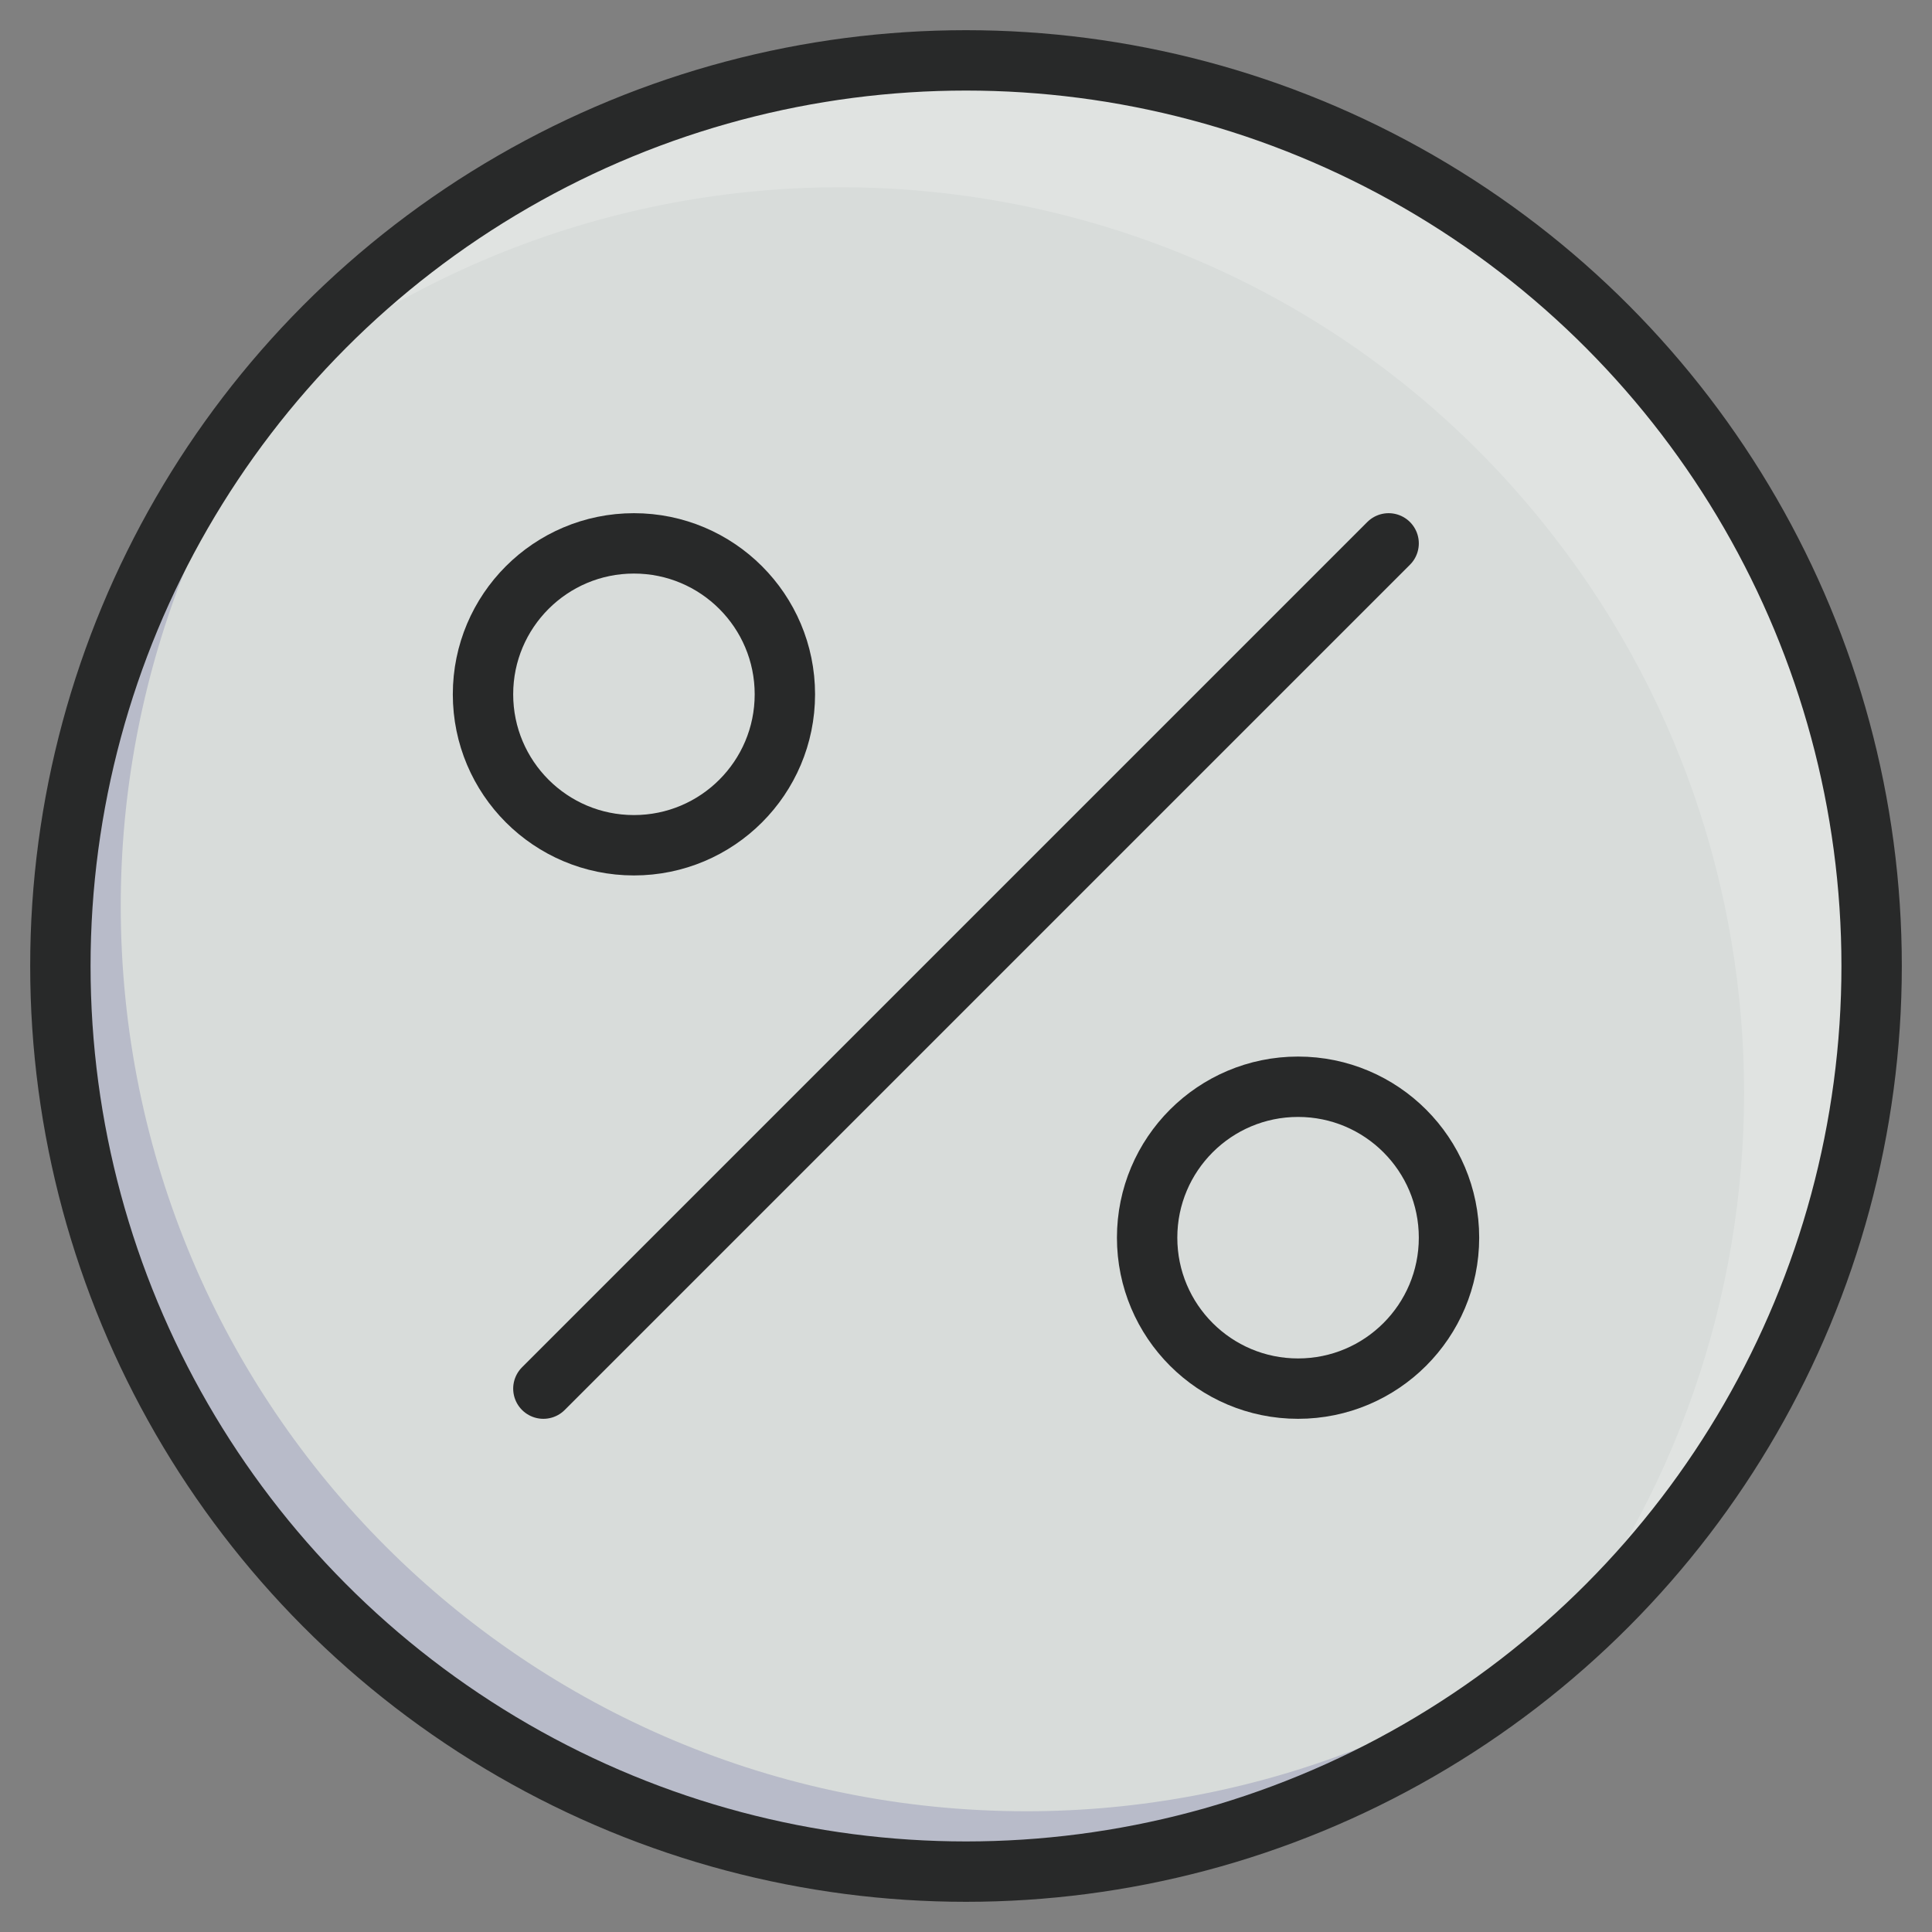
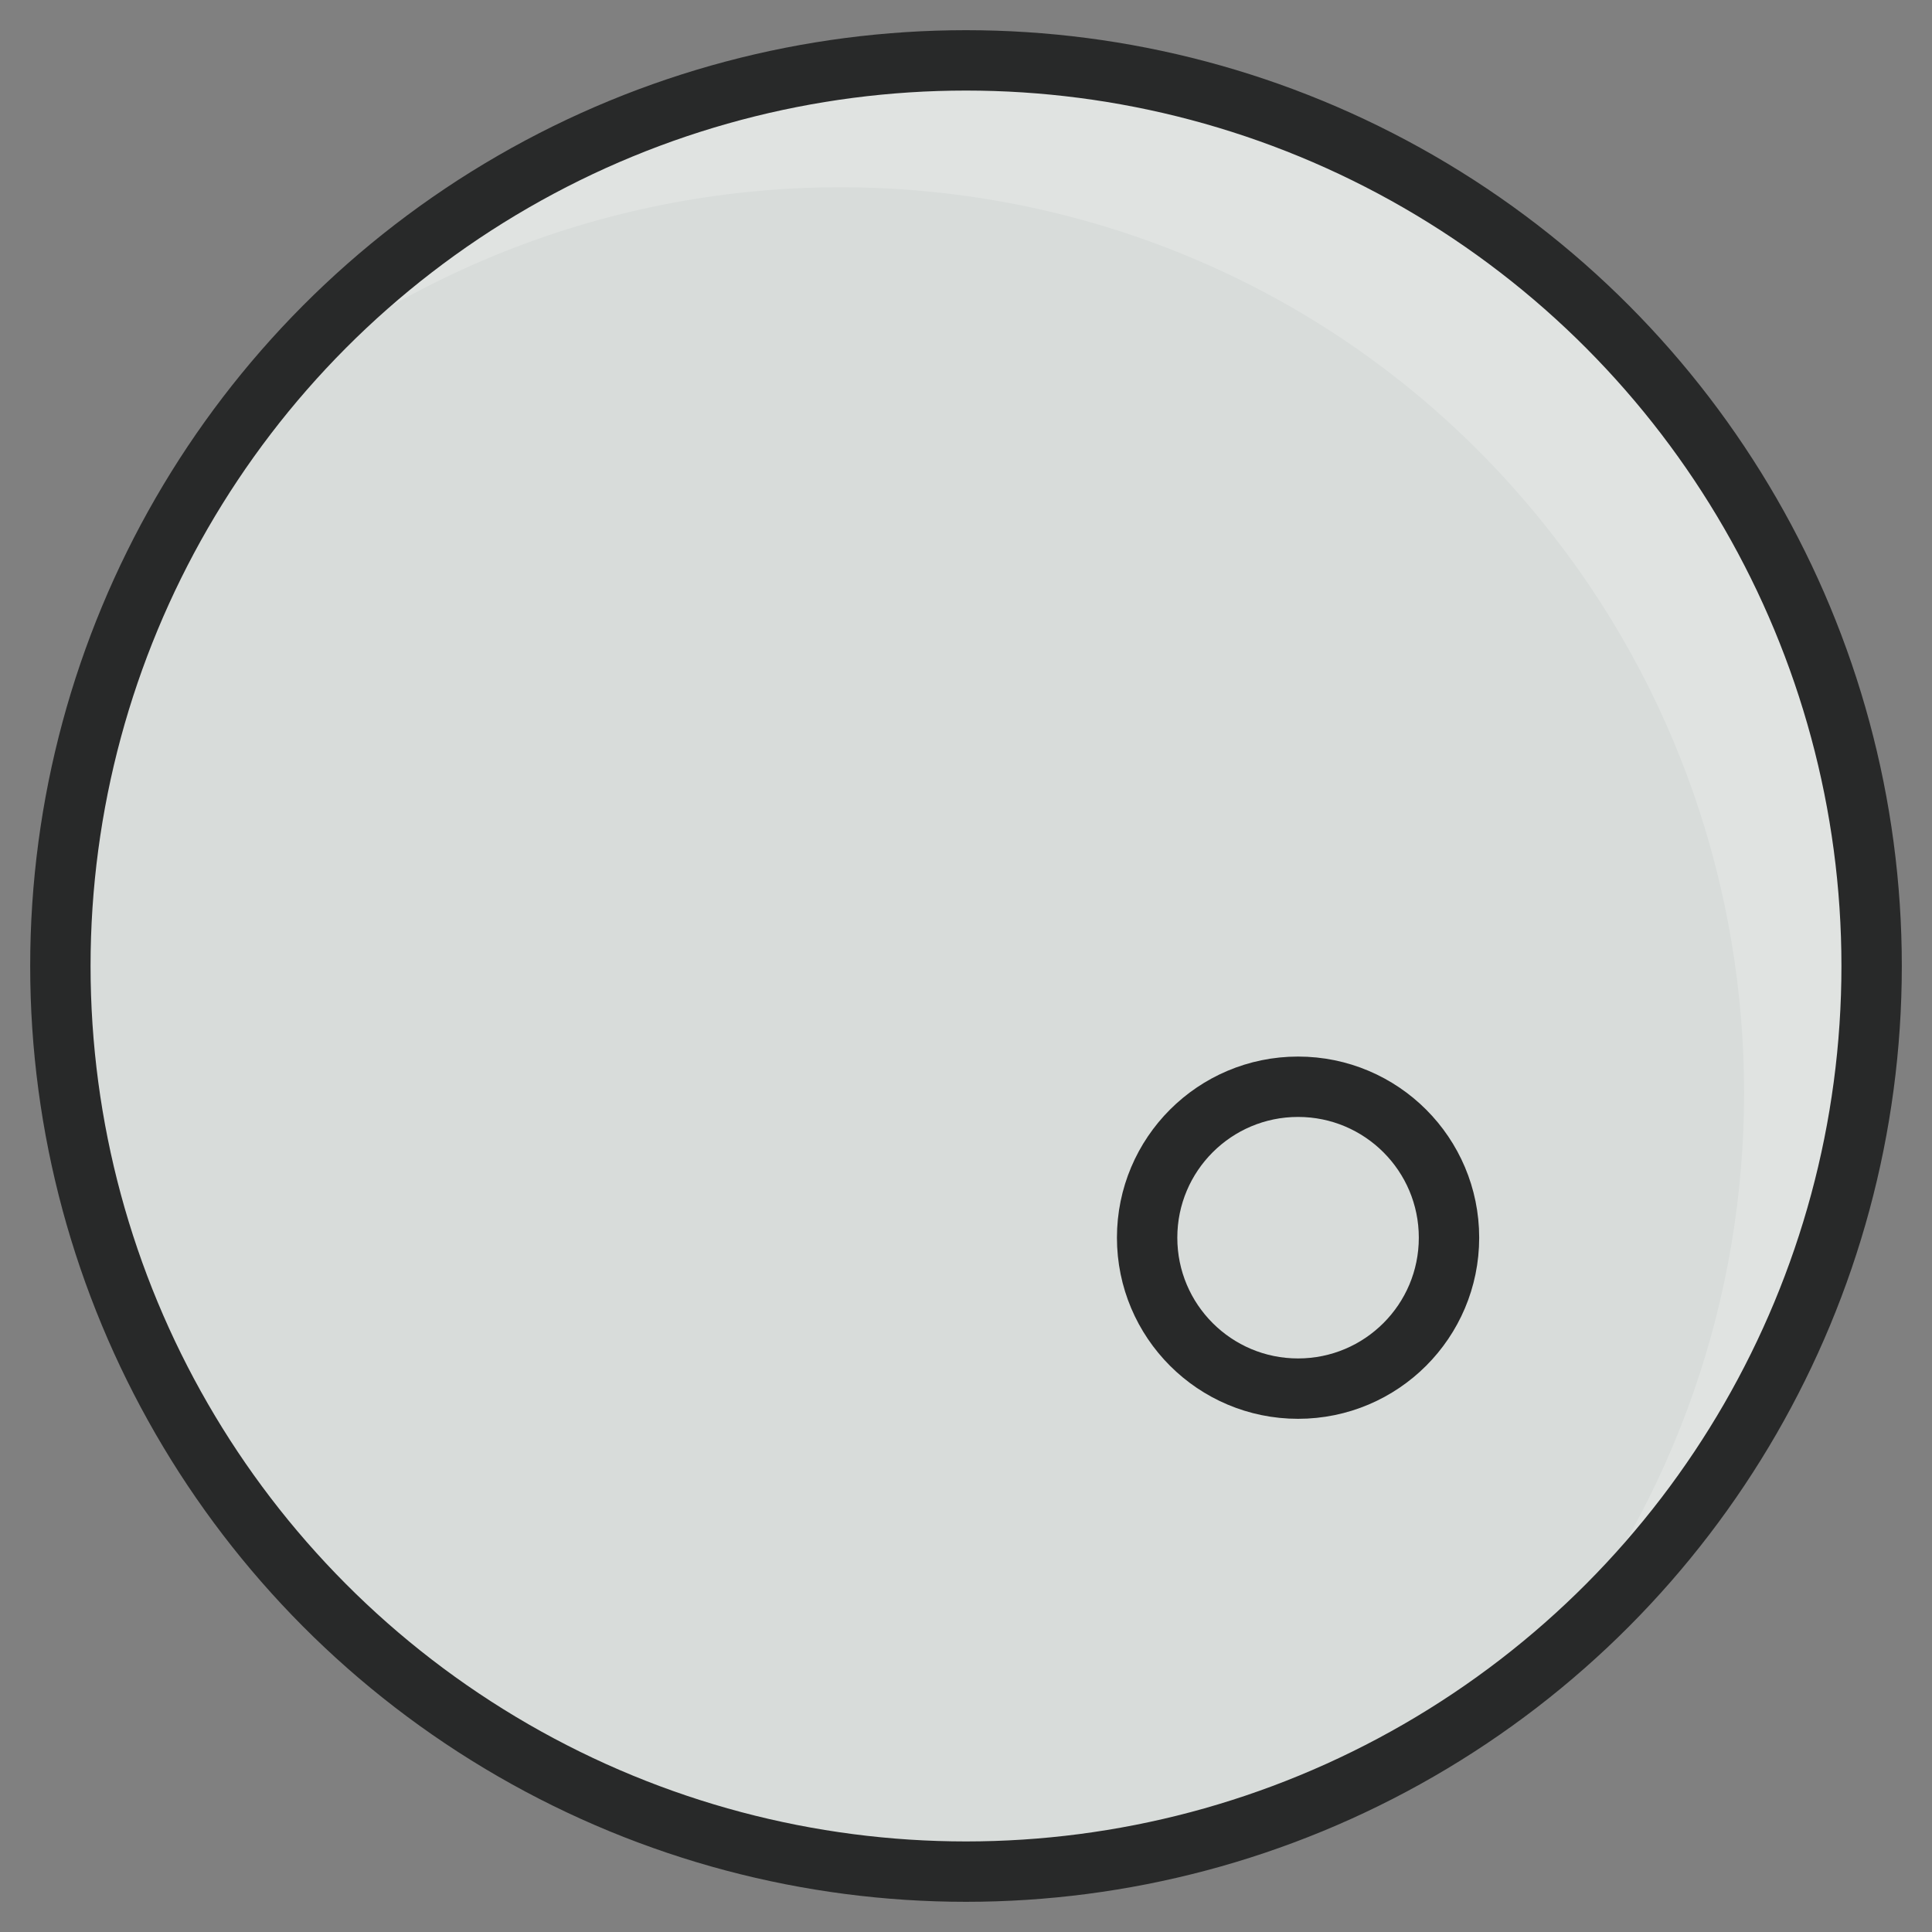
<svg xmlns="http://www.w3.org/2000/svg" version="1.1" id="Layer_1" x="0px" y="0px" viewBox="0 0 64 64" style="enable-background:new 0 0 64 64;" xml:space="preserve">
  <rect x="0" y="0" width="64" height="64" fill="#808080" stroke="none" />
  <style type="text/css"> .st0{fill:#D8DCDA;} .st1{opacity:0.15;fill:#000064;enable-background:new ;} .st2{opacity:0.2;fill:#FFFFFF;enable-background:new ;} .st3{fill:none;stroke:#282929;stroke-width:2;stroke-linecap:round;stroke-linejoin:round;} </style>
  <desc>A color styled icon from Orion Icon Library.</desc>
  <circle class="st0" cx="32" cy="32" r="30" />
-   <path class="st1" d="M34,60C17.4,60,4,46.6,4,30c0-7.5,2.8-14.7,7.8-20.2C-0.3,21.1-1,40.1,10.3,52.2S40.6,65,52.7,53.7 c0.5-0.5,1-1,1.5-1.5C48.7,57.2,41.5,60,34,60z" />
  <path class="st2" d="M32,2C23.1,2,14.6,6,8.9,12.9c12.9-10.4,31.8-8.5,42.2,4.4c8.9,11,8.9,26.8,0,37.8c12.8-10.6,14.5-29.5,4-42.2 C49.4,6,40.9,2,32,2z" />
-   <circle class="st3" cx="21" cy="23" r="5" />
  <circle class="st3" cx="43" cy="41" r="5" />
-   <path class="st3" d="M46,18L18,46" />
  <circle class="st3" cx="32" cy="32" r="30" />
</svg>